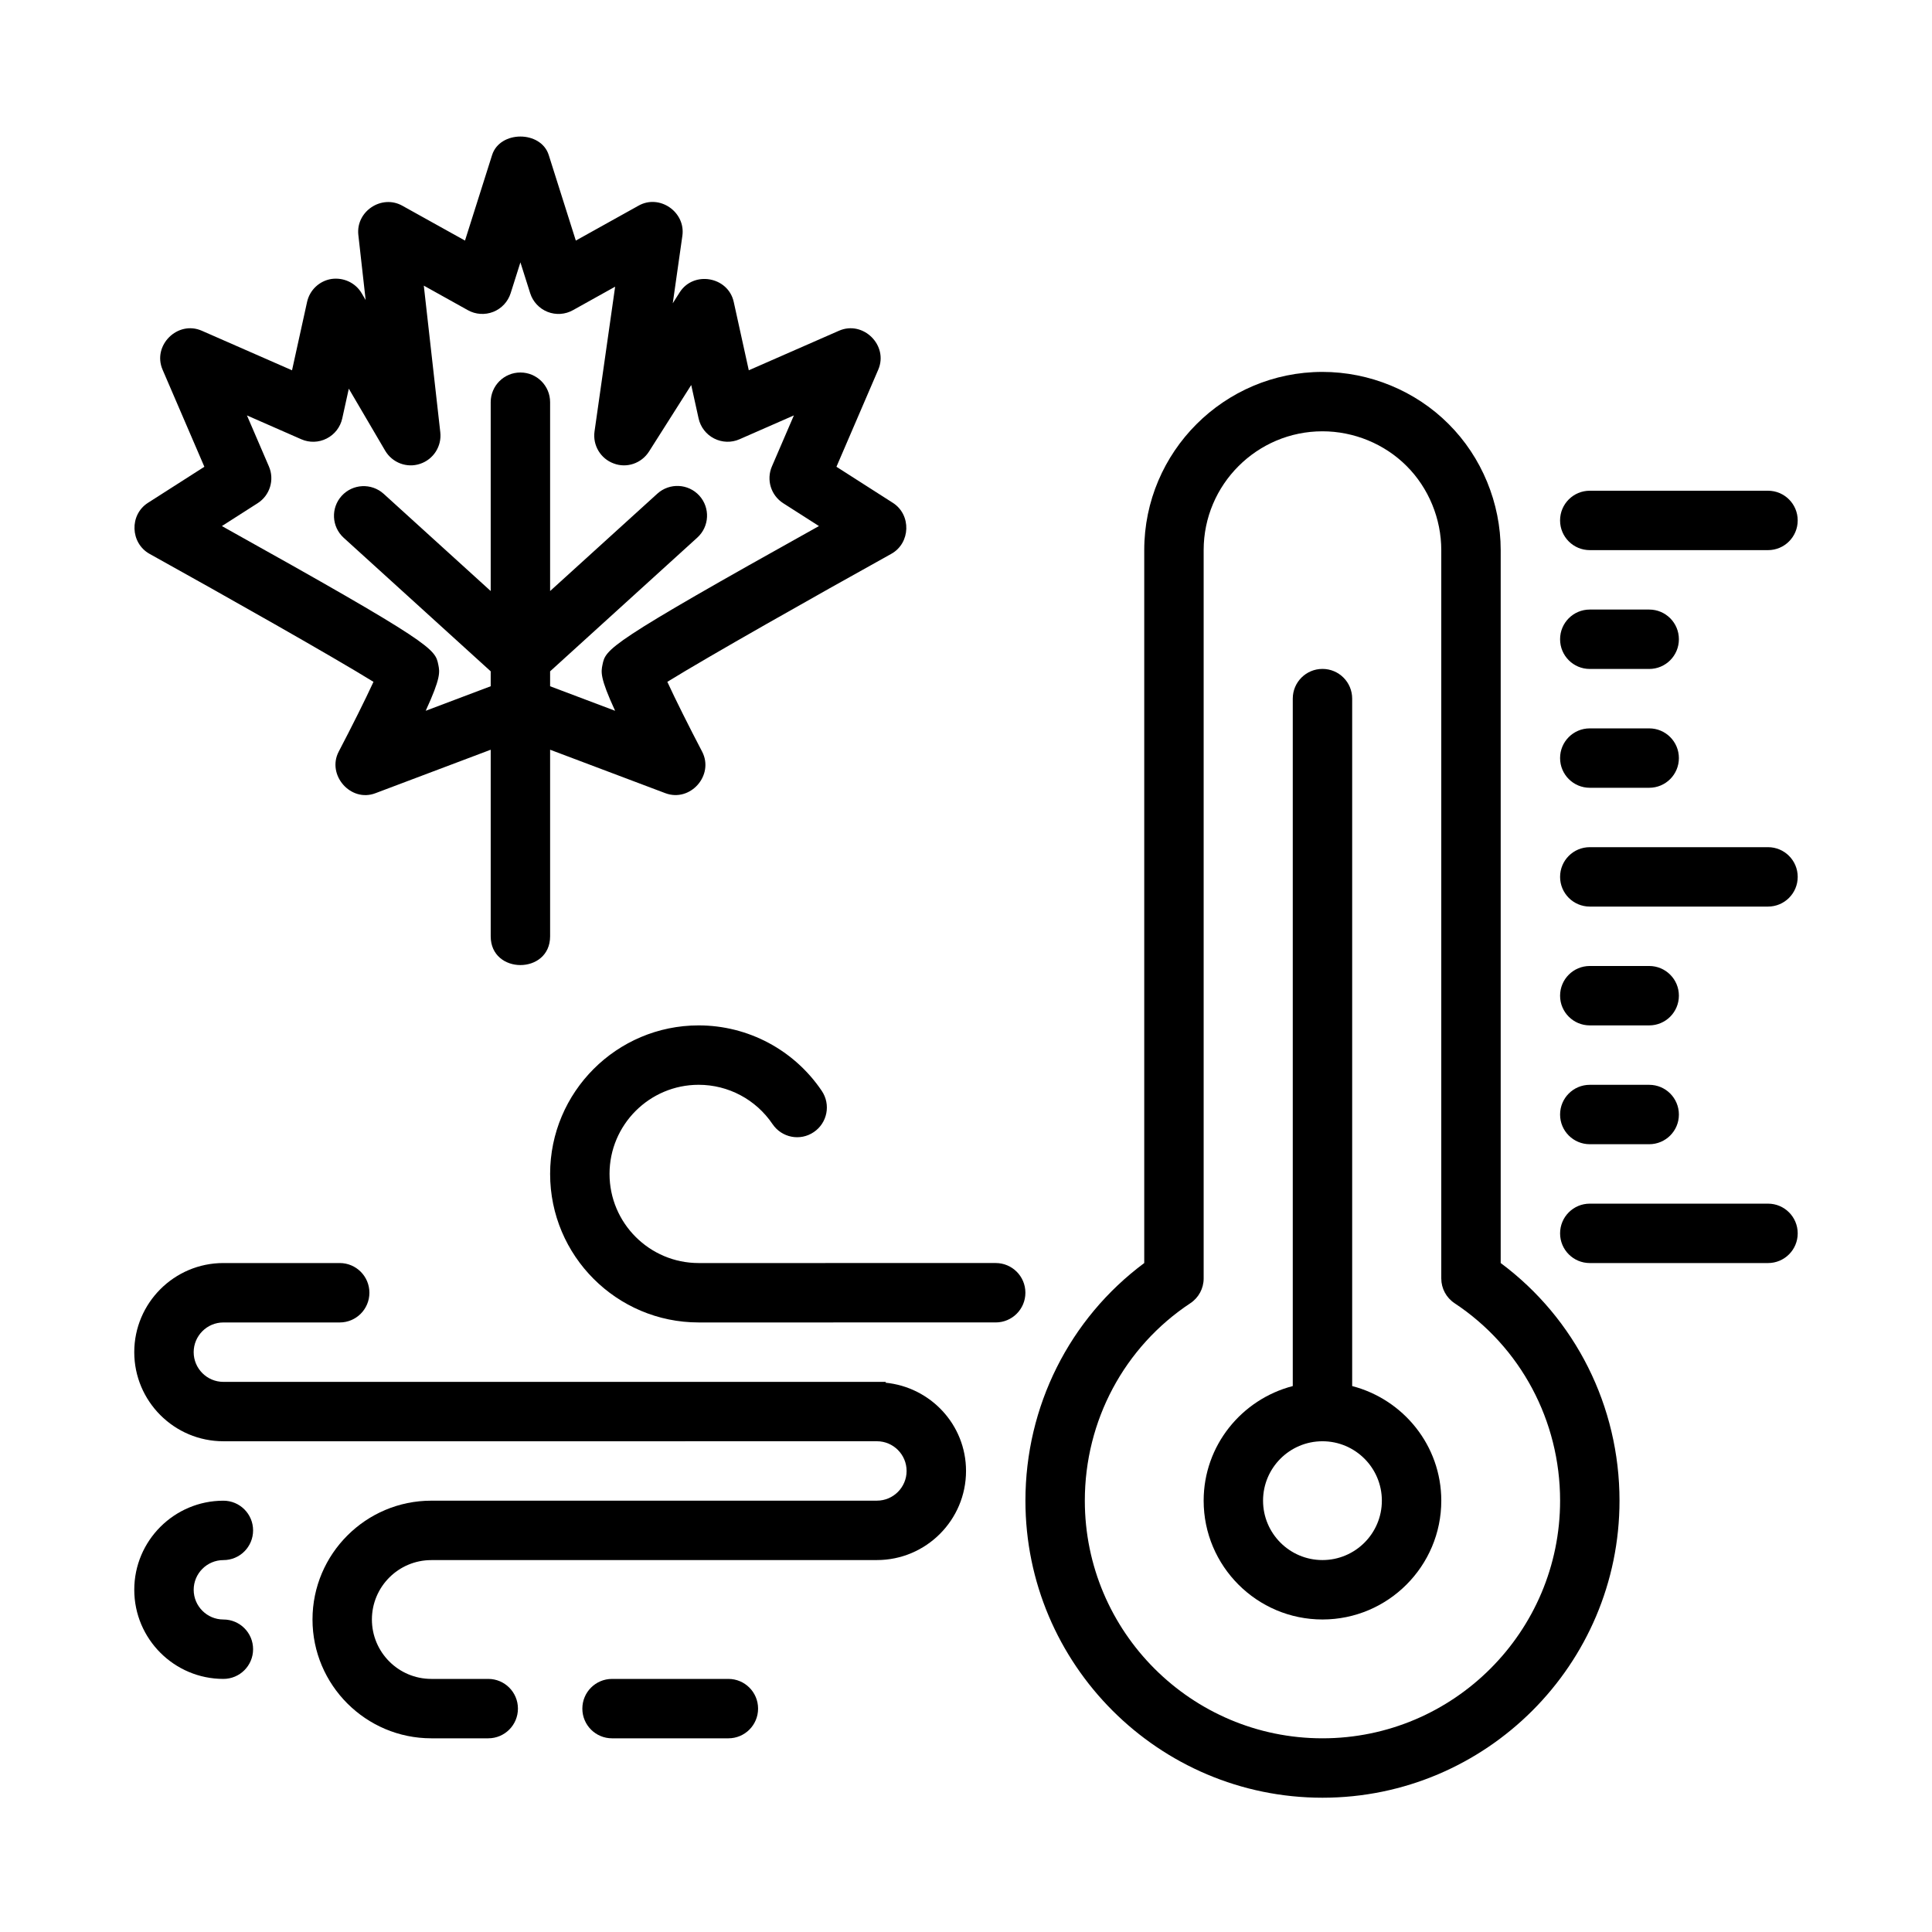
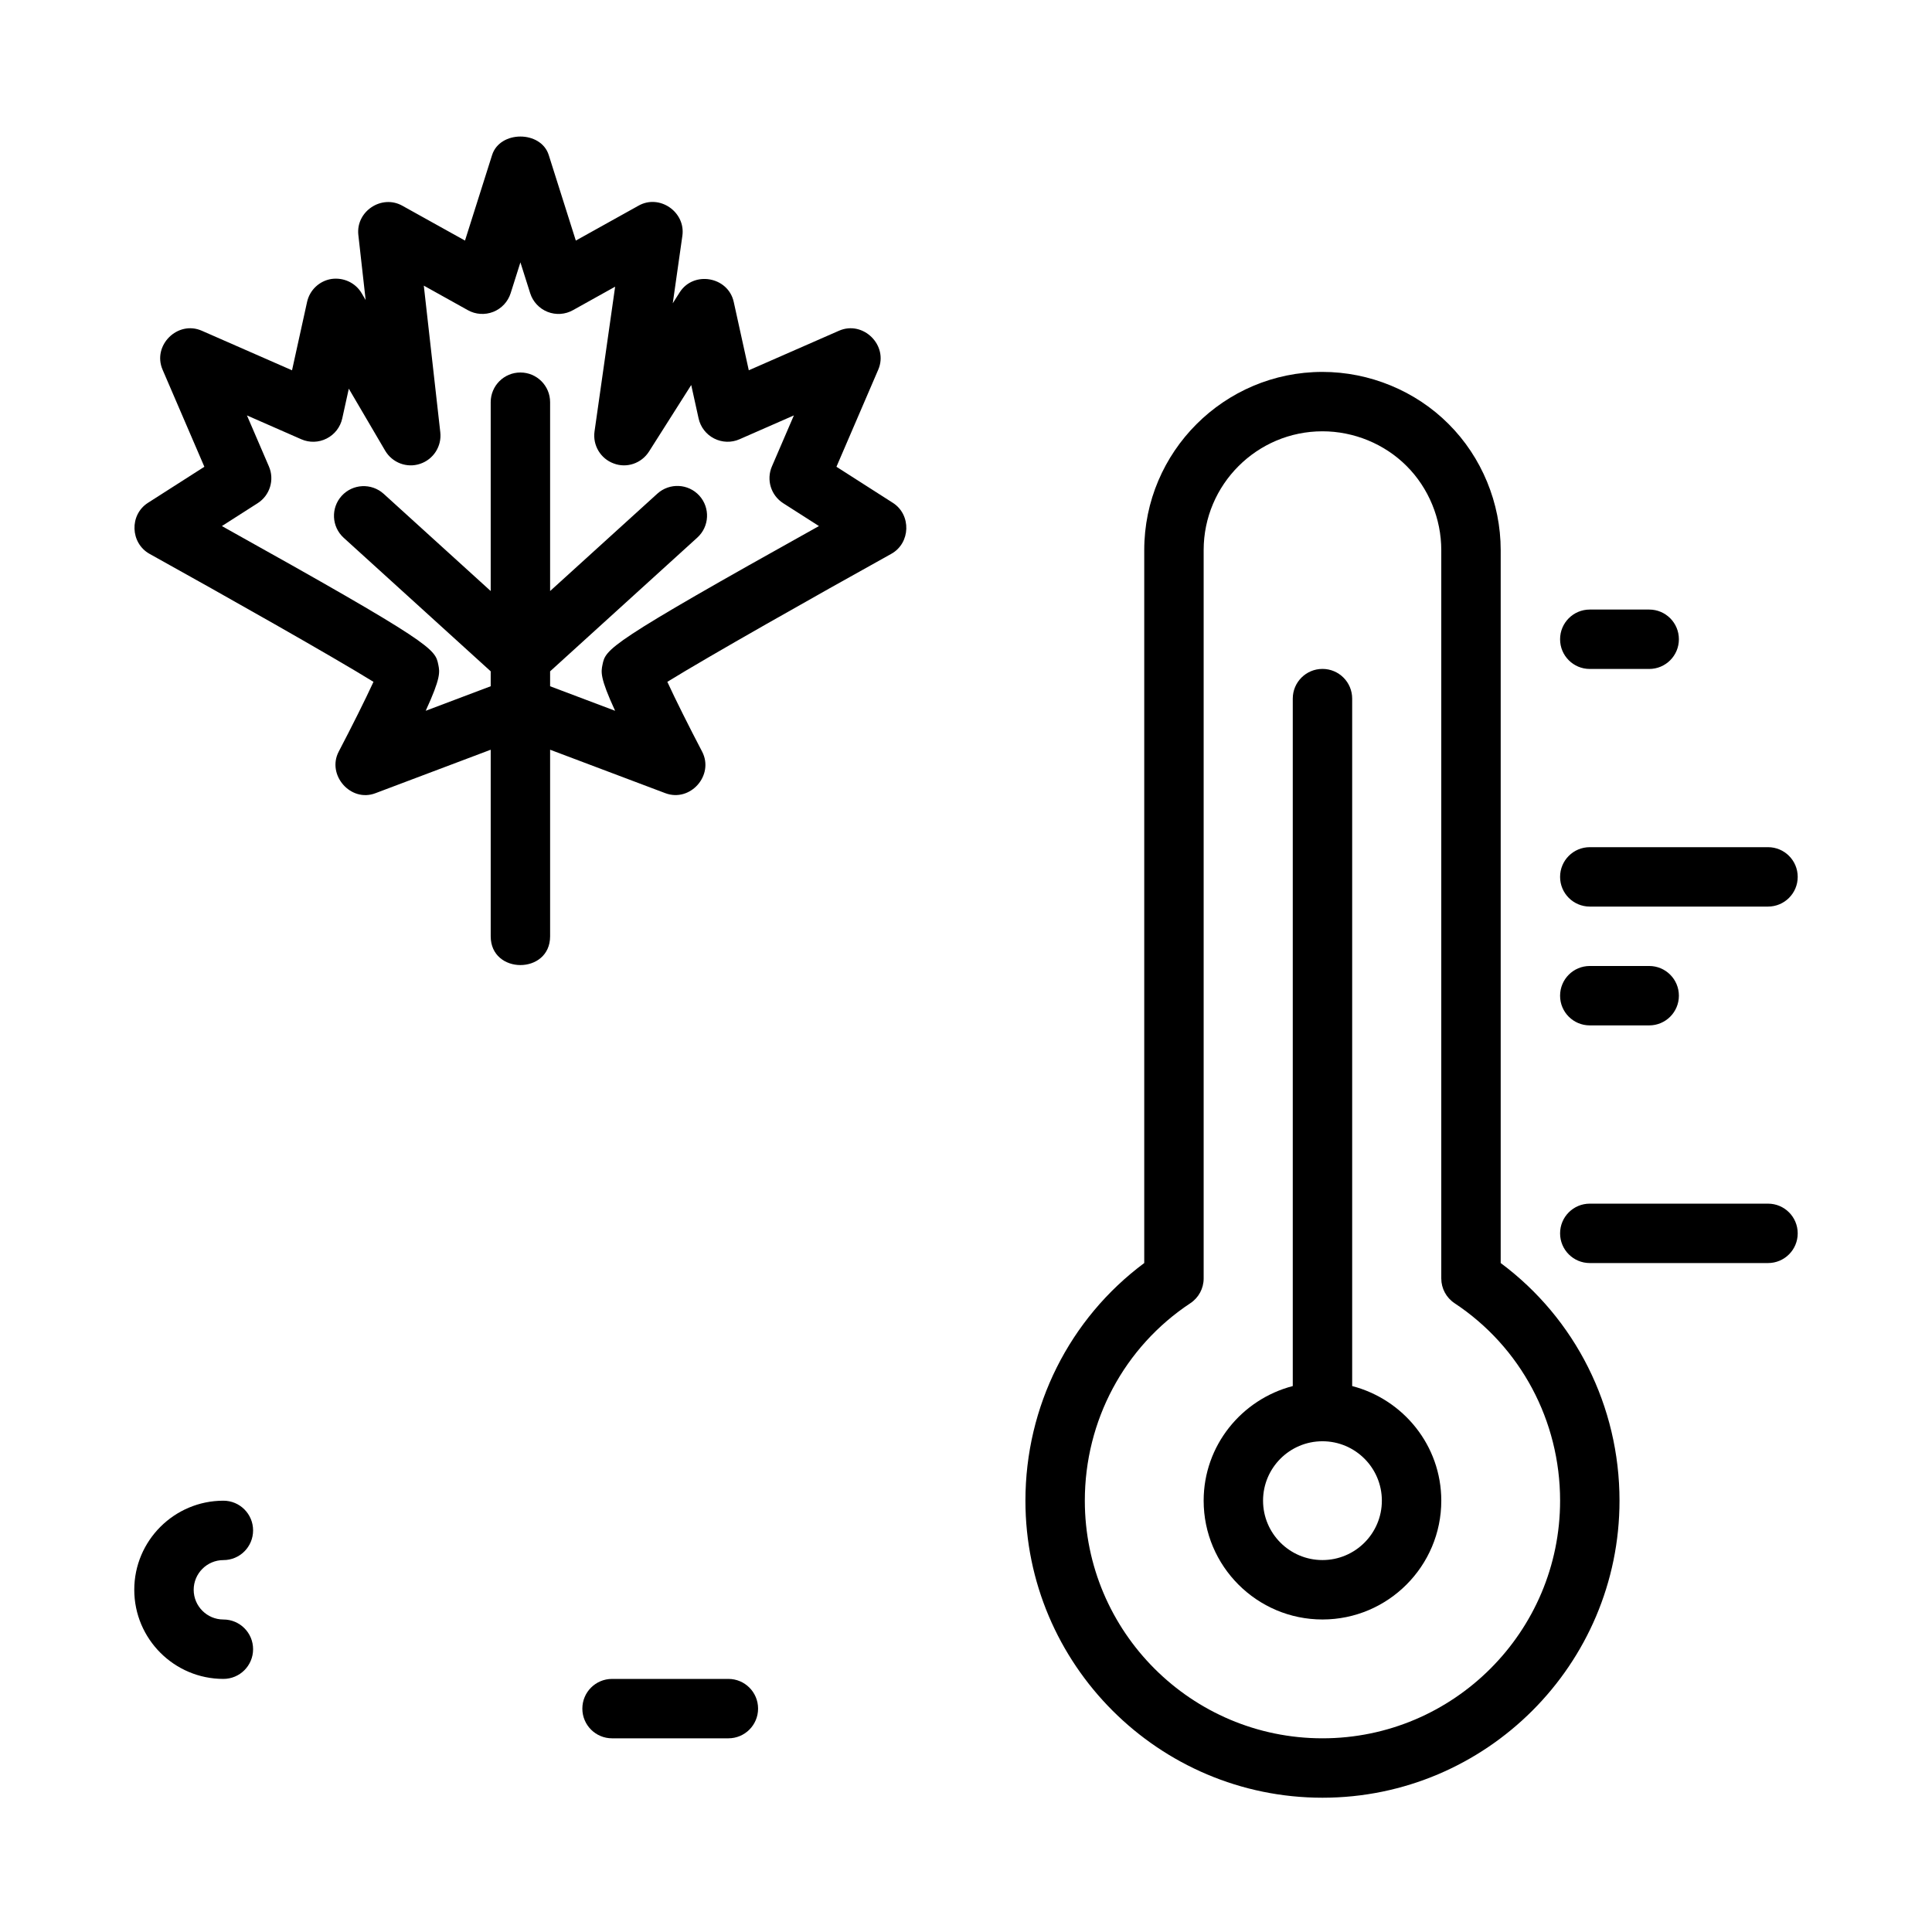
<svg xmlns="http://www.w3.org/2000/svg" fill="#000000" width="800px" height="800px" version="1.1" viewBox="144 144 512 512">
  <g>
    <path d="m380.62 277.26-14.953-9.562s11.051-25.672 11.078-25.738c2.766-6.426-3.992-13.117-10.395-10.316l-23.914 10.484s-3.984-18.082-3.988-18.113c-1.48-6.727-10.652-8.332-14.336-2.523l-1.82 2.875s2.539-17.84 2.543-17.879c0.898-6.301-6.051-11.137-11.625-7.981l-16.613 9.246-7.18-22.68c-2.074-6.519-12.93-6.519-15.004 0l-7.184 22.68s-16.582-9.223-16.613-9.238c-5.5-3.062-12.344 1.516-11.652 7.746l1.938 17.25-1.047-1.781c-1.629-2.785-4.805-4.262-8.02-3.801-3.195 0.508-5.758 2.922-6.457 6.09l-3.988 18.113s-23.828-10.449-23.914-10.484c-6.41-2.812-13.156 3.891-10.395 10.312l11.078 25.738s-14.91 9.535-14.953 9.562c-4.953 3.168-4.688 10.66 0.422 13.516 20.219 11.223 48.602 27.273 59.348 33.918-2.16 4.703-5.879 12.129-9.207 18.48-3.246 6.188 3.168 13.562 9.746 11.027l30.527-11.516v49.445c0 10.156 15.742 10.172 15.742 0v-49.445s30.449 11.484 30.527 11.512c6.629 2.5 13.016-4.758 9.75-11.023-3.328-6.348-7.051-13.777-9.211-18.48 10.746-6.641 39.129-22.695 59.348-33.918 5.125-2.844 5.352-10.355 0.422-13.516zm-76.961 42.93c-0.383 1.922-0.684 3.414 3.352 12.176l-17.227-6.5v-3.957l39.008-35.438c3.223-2.922 3.457-7.902 0.539-11.117-2.93-3.215-7.894-3.445-11.117-0.539l-28.43 25.816v-50.043c0-4.352-3.519-7.871-7.871-7.871-4.352-0.004-7.871 3.519-7.871 7.871v50.043l-28.367-25.766c-3.223-2.906-8.188-2.676-11.125 0.539-2.918 3.211-2.684 8.191 0.531 11.113l38.961 35.391v3.953l-17.227 6.504c4.035-8.762 3.734-10.254 3.344-12.191-0.852-4.215-1.105-5.414-57.355-36.762l9.477-6.059c3.246-2.074 4.512-6.195 2.988-9.734l-5.824-13.527 14.406 6.32c2.16 0.949 4.629 0.875 6.727-0.203 2.098-1.059 3.613-3.012 4.121-5.316l1.738-7.887 9.633 16.422c1.883 3.211 5.769 4.684 9.27 3.488 3.527-1.168 5.758-4.66 5.344-8.352l-4.371-38.867 11.676 6.504c2.055 1.152 4.535 1.309 6.734 0.445 2.203-0.875 3.887-2.691 4.602-4.934l2.59-8.18 2.59 8.18c0.715 2.242 2.398 4.059 4.598 4.934 2.207 0.875 4.684 0.707 6.734-0.445l11.18-6.227-5.461 38.359c-0.52 3.676 1.594 7.211 5.074 8.488 3.457 1.324 7.363-0.016 9.371-3.168l11.18-17.621 1.953 8.855c0.508 2.305 2.023 4.258 4.121 5.32 2.113 1.078 4.582 1.152 6.727 0.199l14.406-6.32-5.828 13.531c-1.523 3.535-0.254 7.656 2.988 9.734l9.48 6.059c-56.25 31.348-56.504 32.547-57.367 36.777z" />
    <path d="m502.34 511.32v-182.18c0-4.352-3.519-7.871-7.871-7.871-4.352 0-7.871 3.519-7.871 7.871v182.18c-13.543 3.523-23.617 15.746-23.617 30.371 0 17.359 14.129 31.488 31.488 31.488s31.488-14.129 31.488-31.488c-0.004-14.625-10.078-26.848-23.617-30.371zm-7.875 46.113c-8.688 0-15.742-7.055-15.742-15.742s7.055-15.742 15.742-15.742 15.742 7.055 15.742 15.742c0.004 8.688-7.055 15.742-15.742 15.742z" />
    <path d="m541.7 478.72v-188.93c0-12.484-5.027-24.676-13.809-33.426-8.746-8.777-20.938-13.805-33.426-13.805-26.047 0-47.23 21.188-47.23 47.23v188.93c-19.789 14.715-31.488 37.945-31.488 62.977 0 43.402 35.316 78.719 78.719 78.719 43.402 0 78.719-35.316 78.719-78.719 0.004-25.031-11.699-48.262-31.484-62.977zm-47.234 125.95c-34.734 0-62.977-28.242-62.977-62.977 0-21.188 10.457-40.742 27.953-52.32 2.215-1.461 3.539-3.922 3.539-6.566v-193.02c0-17.359 14.129-31.488 31.488-31.488 8.332 0 16.465 3.352 22.293 9.195 5.84 5.828 9.191 13.961 9.191 22.293v193.02c0 2.644 1.324 5.106 3.535 6.566 17.5 11.574 27.953 31.133 27.953 52.32 0 34.734-28.242 62.977-62.977 62.977z" />
    <path d="m612.54 462.98h-47.23c-4.352 0-7.871 3.519-7.871 7.871 0 4.352 3.519 7.871 7.871 7.871h47.23c4.352 0 7.871-3.519 7.871-7.871 0-4.352-3.519-7.871-7.871-7.871z" />
-     <path d="m565.31 447.23h15.742c4.352 0 7.871-3.519 7.871-7.871s-3.519-7.871-7.871-7.871h-15.742c-4.352 0-7.871 3.519-7.871 7.871-0.004 4.352 3.519 7.871 7.871 7.871z" />
    <path d="m565.31 415.74h15.742c4.352 0 7.871-3.519 7.871-7.871 0-4.352-3.519-7.871-7.871-7.871h-15.742c-4.352 0-7.871 3.519-7.871 7.871-0.004 4.352 3.519 7.871 7.871 7.871z" />
-     <path d="m565.31 352.77h15.742c4.352 0 7.871-3.519 7.871-7.871 0-4.352-3.519-7.871-7.871-7.871h-15.742c-4.352 0-7.871 3.519-7.871 7.871-0.004 4.352 3.519 7.871 7.871 7.871z" />
    <path d="m565.31 321.28h15.742c4.352 0 7.871-3.519 7.871-7.871s-3.519-7.871-7.871-7.871h-15.742c-4.352 0-7.871 3.519-7.871 7.871-0.004 4.352 3.519 7.871 7.871 7.871z" />
    <path d="m612.54 368.51h-47.23c-4.352 0-7.871 3.519-7.871 7.871 0 4.352 3.519 7.871 7.871 7.871h47.23c4.352 0 7.871-3.519 7.871-7.871 0-4.352-3.519-7.871-7.871-7.871z" />
-     <path d="m565.31 289.79h47.23c4.352 0 7.871-3.519 7.871-7.871 0-4.352-3.519-7.871-7.871-7.871h-47.23c-4.352 0-7.875 3.519-7.875 7.871 0 4.352 3.523 7.871 7.875 7.871z" />
-     <path d="m329.15 478.72 78.719-0.004c4.352 0 7.871 3.519 7.871 7.871 0 4.352-3.519 7.871-7.871 7.871l-78.719 0.004c-21.711 0-39.359-17.648-39.363-39.359 0-21.711 17.648-39.359 39.359-39.363 13.098 0 25.293 6.488 32.625 17.344 2.445 3.613 1.492 8.5-2.106 10.93-3.613 2.461-8.488 1.492-10.93-2.106-4.414-6.535-11.73-10.426-19.59-10.426-13.023 0-23.617 10.594-23.613 23.617 0 13.027 10.594 23.621 23.617 23.621z" />
    <path d="m203.2 541.7c4.352 0 7.871 3.519 7.871 7.871 0 4.352-3.519 7.871-7.871 7.871-4.336 0-7.871 3.535-7.871 7.871 0 4.336 3.535 7.871 7.871 7.871 4.352 0 7.871 3.519 7.871 7.871 0 4.352-3.519 7.871-7.871 7.871-13.023 0-23.617-10.594-23.617-23.613-0.004-13.02 10.594-23.613 23.617-23.613z" />
    <path d="m306.2 588.93h30.828c4.352 0 7.871 3.519 7.871 7.871 0 4.352-3.519 7.871-7.871 7.871h-30.828c-4.352 0-7.871-3.519-7.871-7.871 0-4.352 3.519-7.871 7.871-7.871z" />
-     <path d="m378.62 510.43c0.074-0.07 0.133-0.156 0.207-0.227l-175.63 0.008c-4.336 0-7.871-3.535-7.871-7.871s3.535-7.875 7.871-7.875h30.828c4.352 0 7.871-3.523 7.871-7.875s-3.523-7.871-7.875-7.871h-30.828c-13.023 0-23.613 10.594-23.613 23.617 0 13.023 10.594 23.617 23.617 23.613l173.19-0.004c4.344 0 7.871 3.535 7.871 7.871 0 4.34-3.527 7.875-7.871 7.875h-78.719l-39.363 0.004c-17.359 0-31.488 14.129-31.488 31.488s14.129 31.488 31.488 31.488h15.082c4.352 0 7.871-3.519 7.871-7.871 0-4.352-3.523-7.871-7.875-7.871h-15.082c-8.688 0-15.742-7.055-15.742-15.742s7.055-15.742 15.742-15.742l118.09-0.012c13.023 0 23.617-10.594 23.617-23.617 0-12.254-9.418-22.238-21.379-23.387z" />
  </g>
</svg>